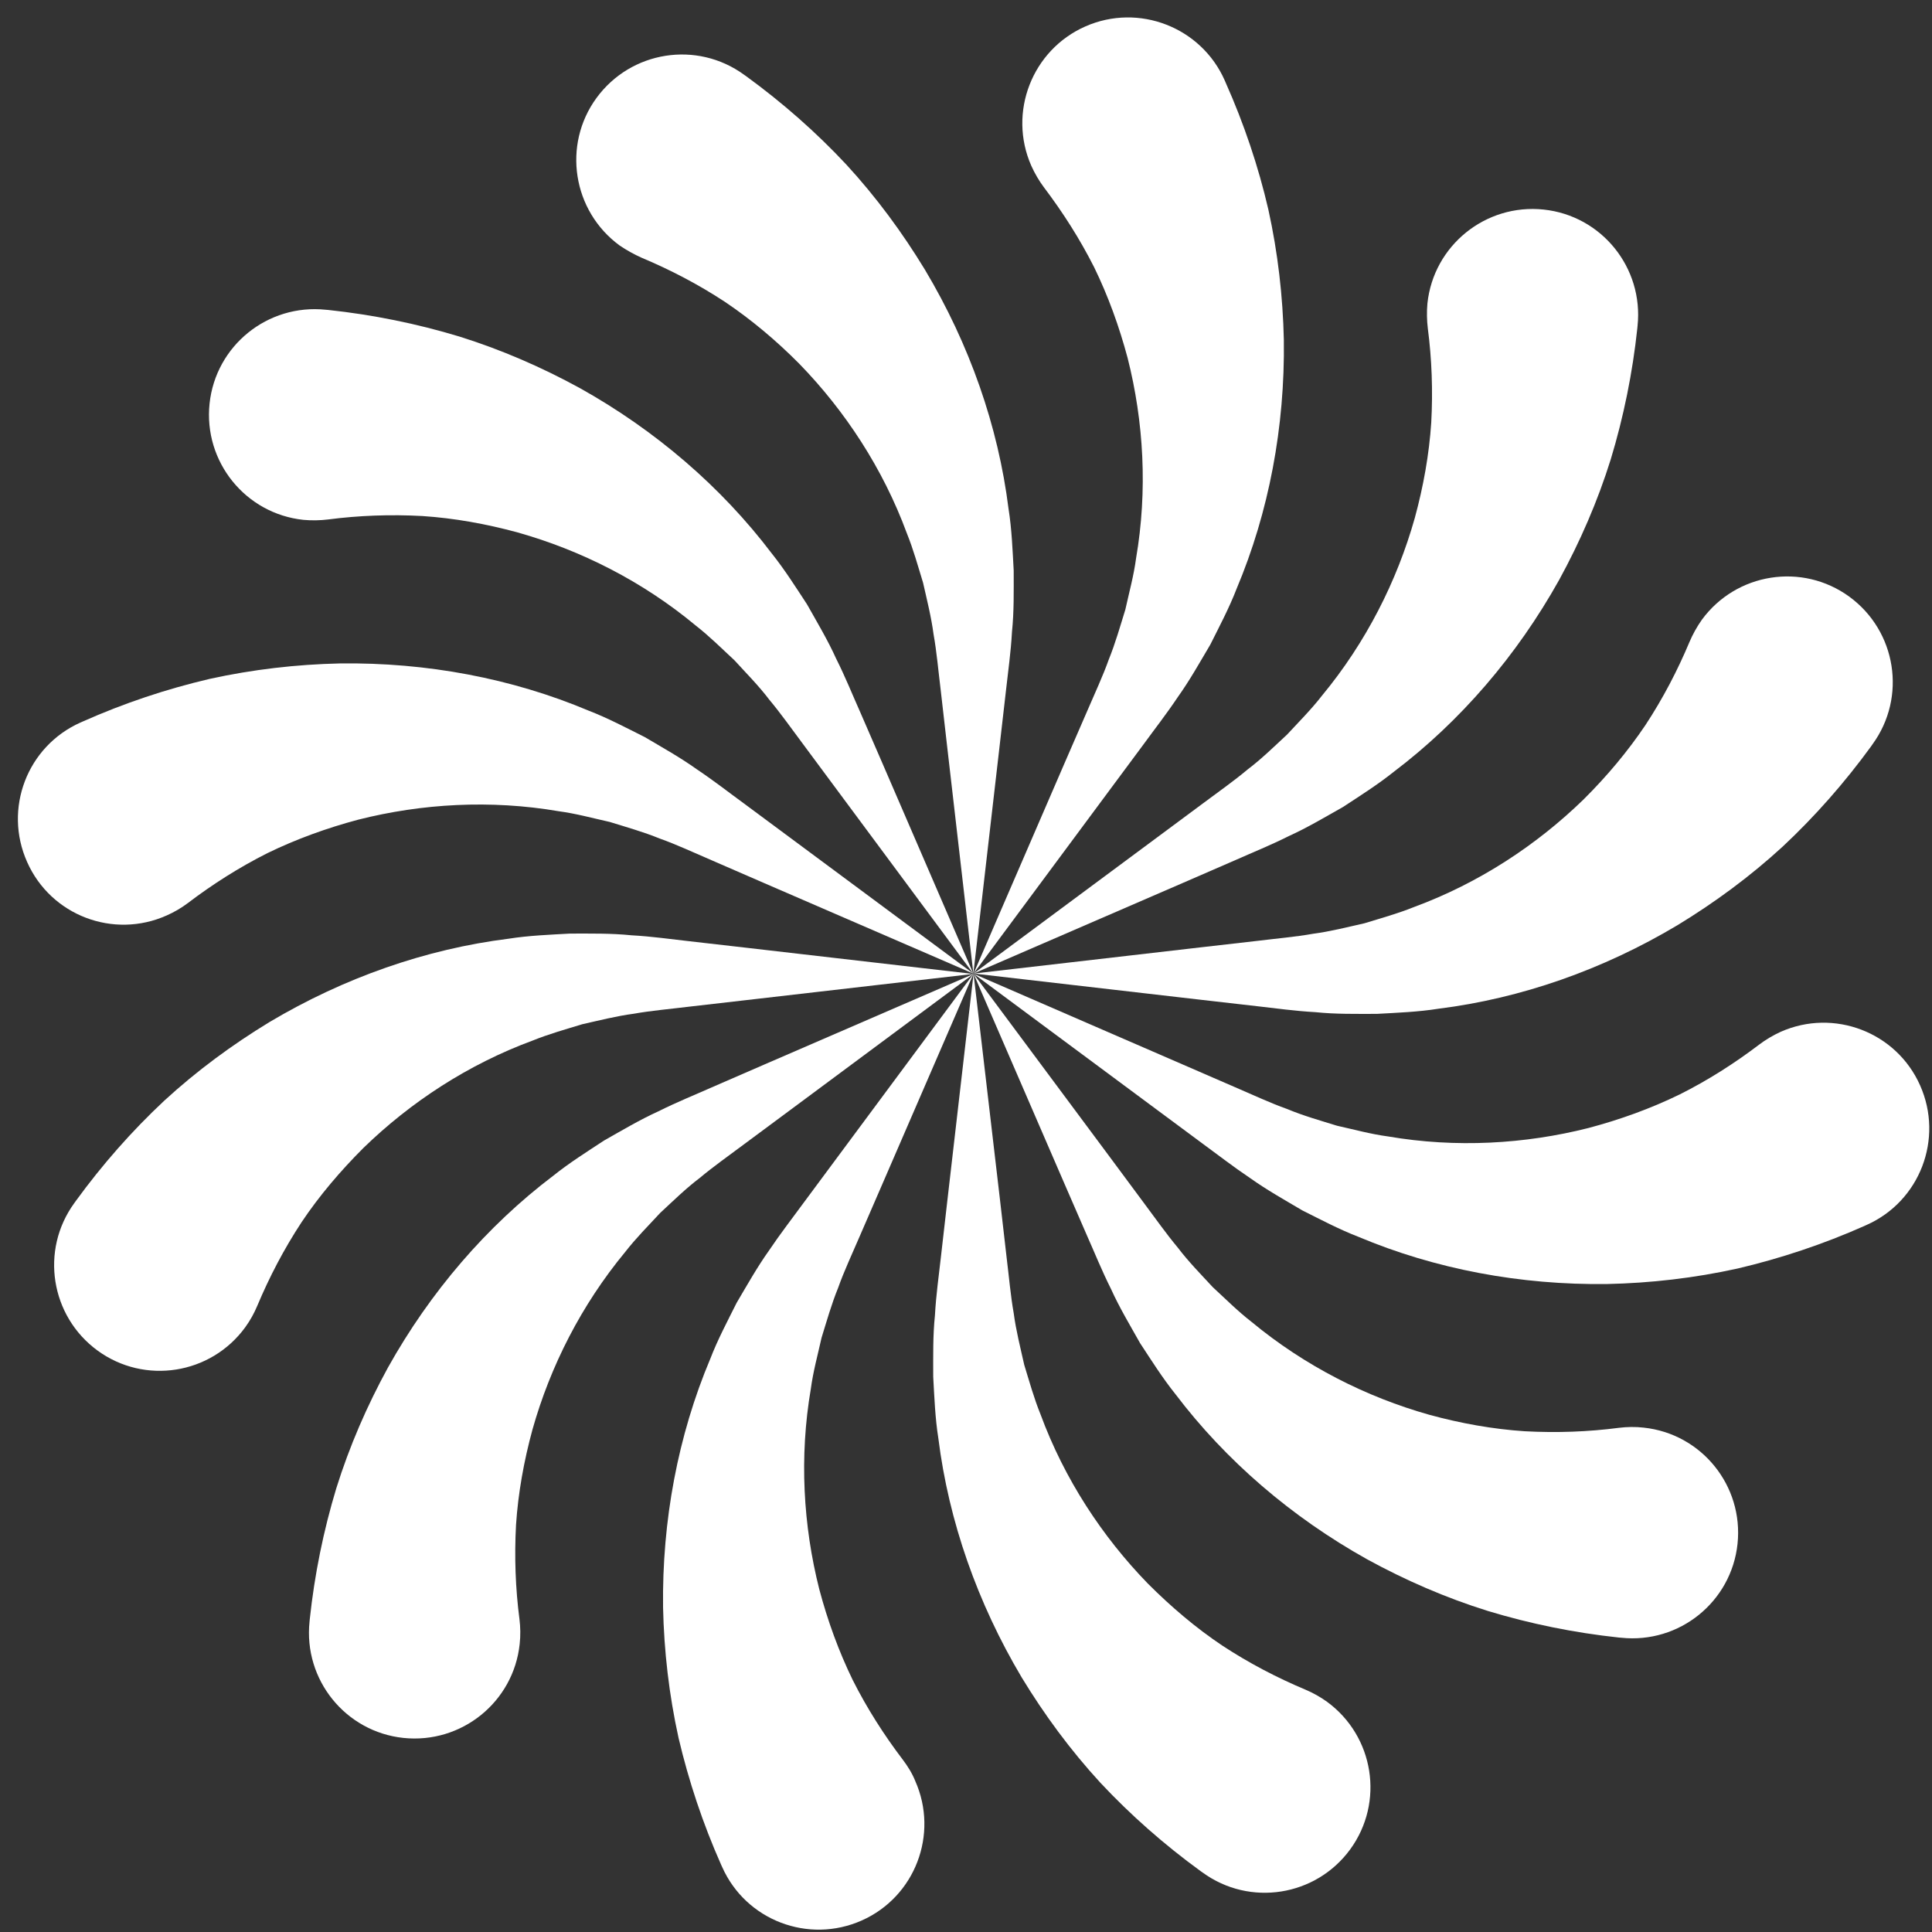
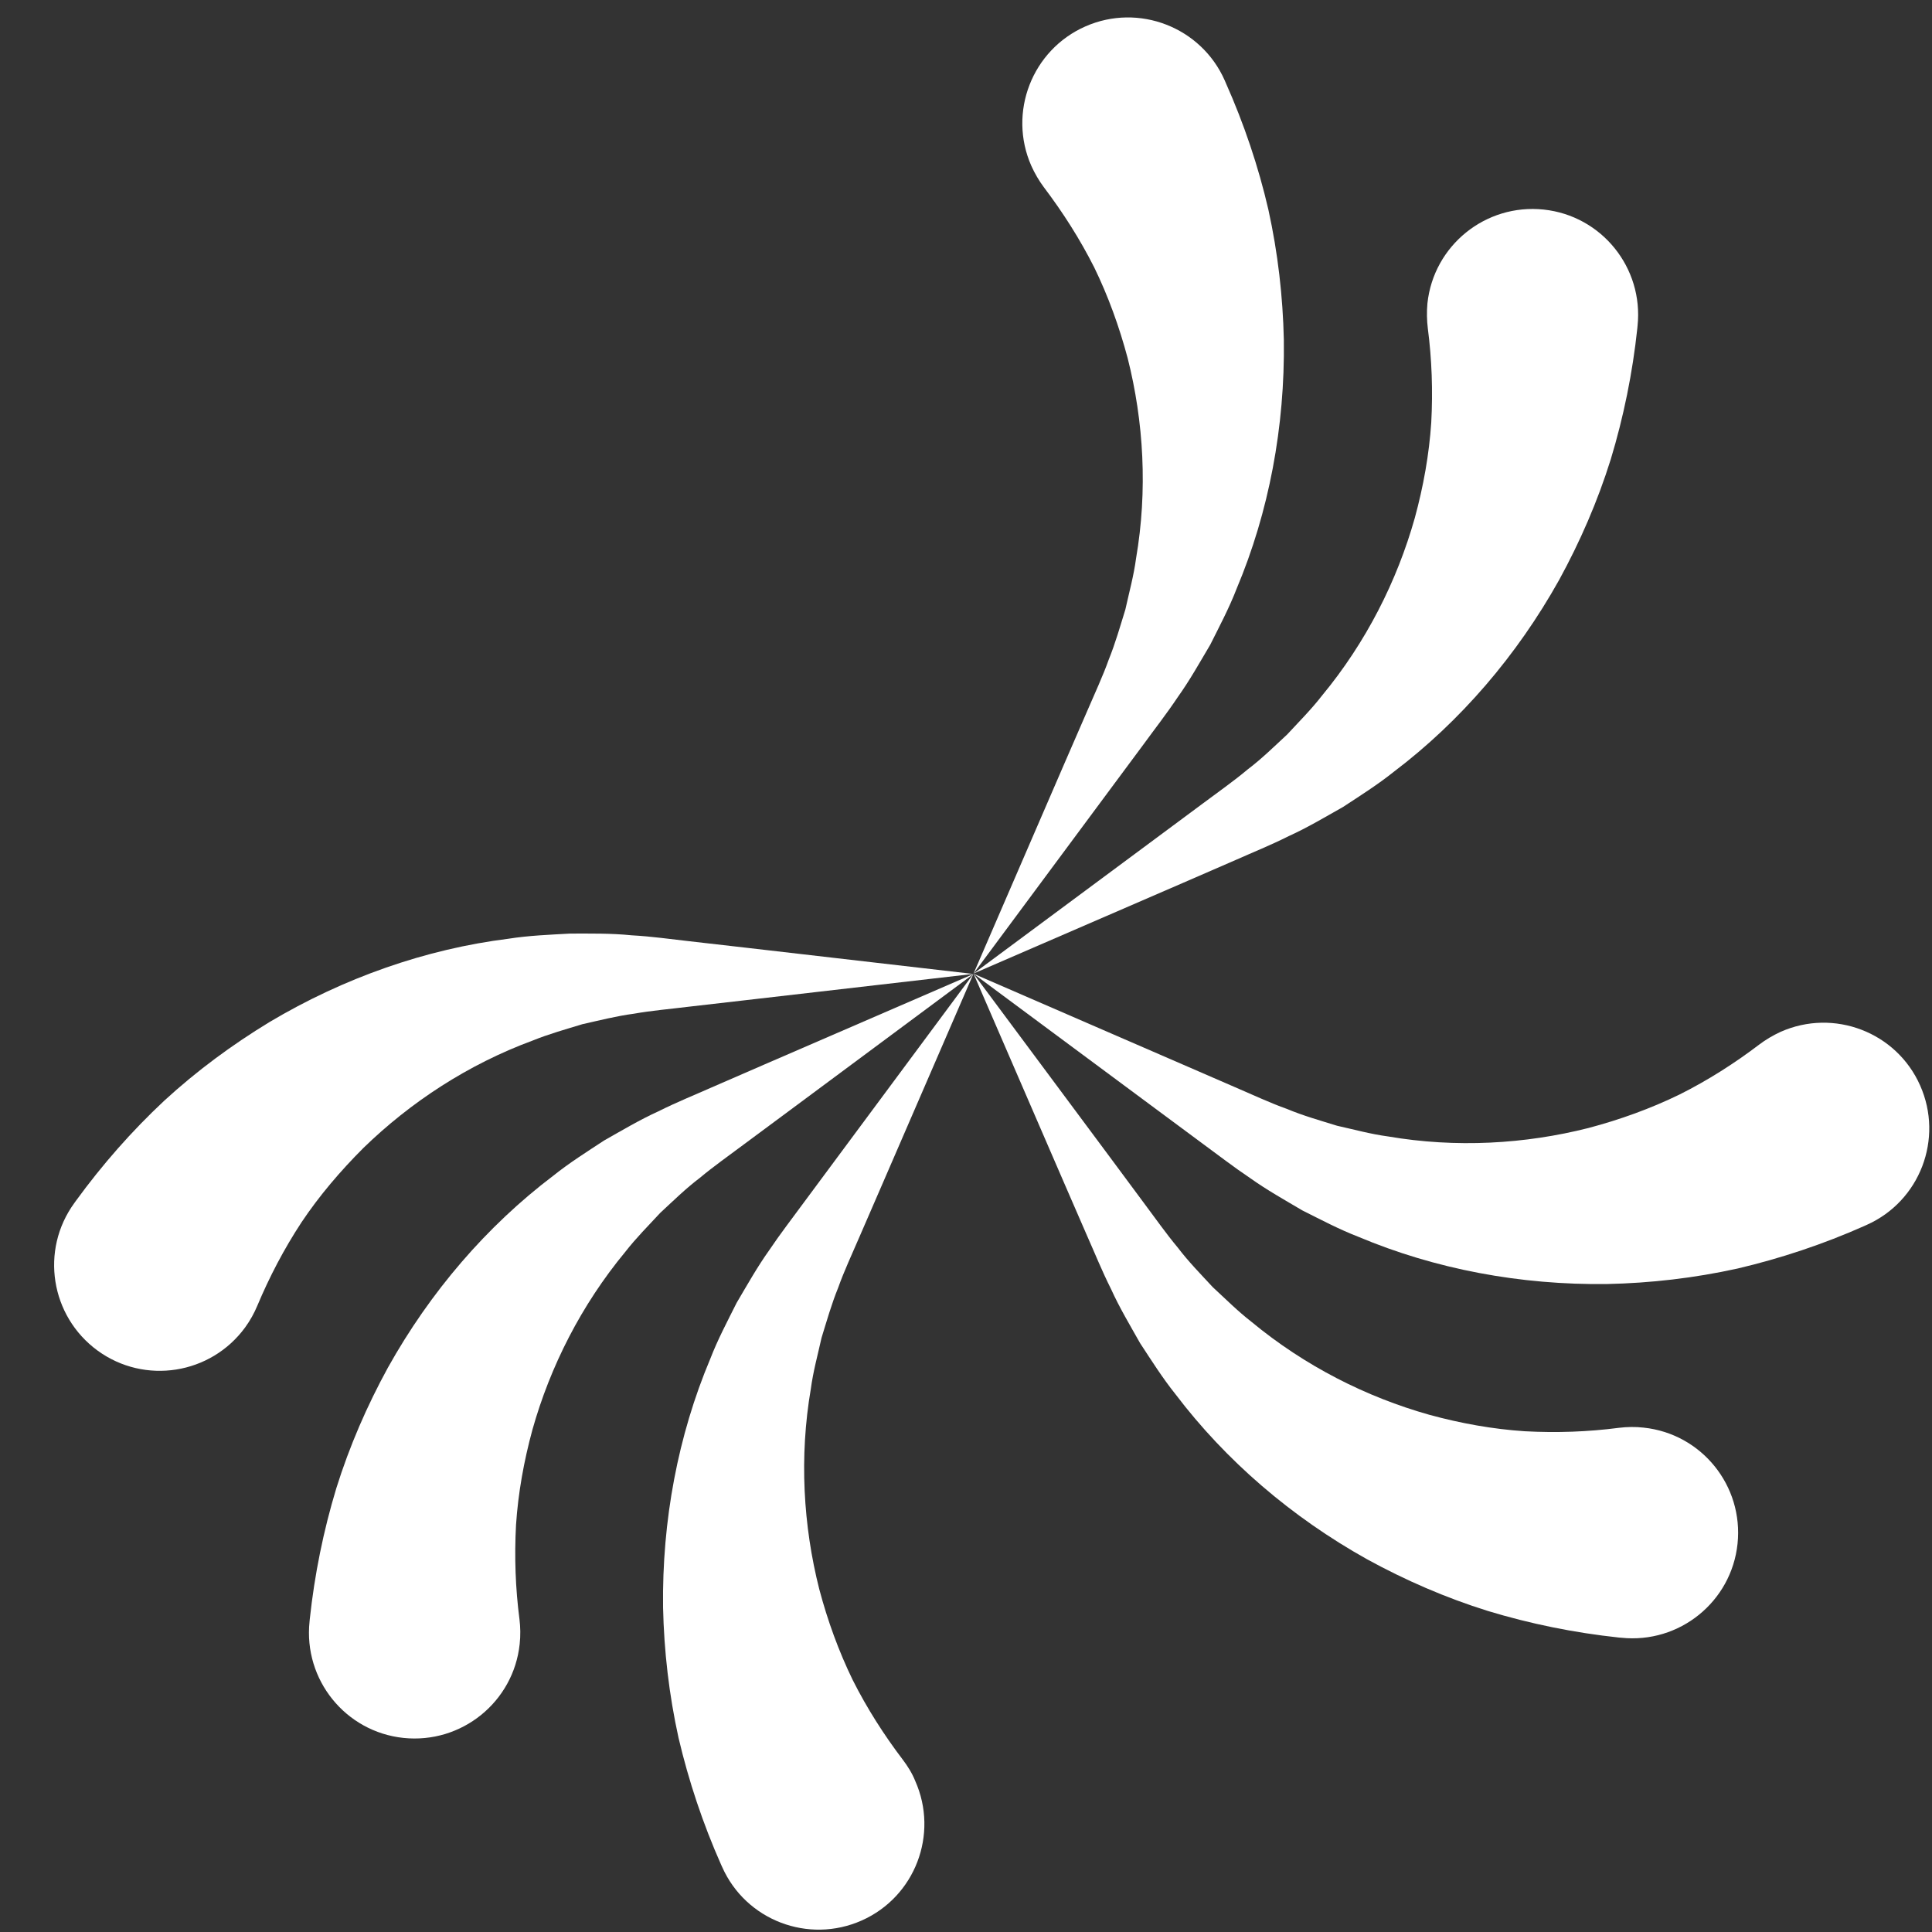
<svg xmlns="http://www.w3.org/2000/svg" width="64" height="64" viewBox="0 0 64 64" fill="none">
  <rect x="0" y="0" width="64" height="64" fill="#333333" stroke="none" />
-   <path d="M10.869 17.208C11.888 17.075 12.933 17.037 13.991 17.094C15.049 17.164 16.106 17.354 17.151 17.639C19.241 18.228 21.281 19.254 23.041 20.717C23.497 21.072 23.903 21.477 24.327 21.87C24.713 22.294 25.131 22.712 25.486 23.181C25.853 23.618 26.233 24.156 26.607 24.656L27.734 26.176L32.244 32.256L29.242 25.309L28.488 23.573C28.228 22.991 28.007 22.433 27.696 21.813C27.418 21.198 27.069 20.616 26.734 20.02C26.36 19.45 25.993 18.868 25.562 18.329C23.896 16.132 21.718 14.257 19.21 12.857C17.949 12.167 16.613 11.584 15.213 11.147C13.814 10.723 12.351 10.425 10.869 10.267L10.793 10.261C8.867 10.058 7.145 11.451 6.942 13.37C6.739 15.296 8.133 17.018 10.052 17.221C10.324 17.246 10.609 17.24 10.869 17.208Z" fill="white" />
  <path d="M32.25 32.256L35.258 39.204L36.012 40.939C36.272 41.522 36.493 42.079 36.804 42.7C37.082 43.314 37.431 43.897 37.766 44.492C38.14 45.062 38.507 45.645 38.938 46.183C40.604 48.381 42.782 50.256 45.29 51.655C46.551 52.346 47.887 52.928 49.287 53.365C50.686 53.79 52.143 54.087 53.631 54.246L53.707 54.252C55.633 54.455 57.355 53.061 57.558 51.142C57.761 49.217 56.367 47.494 54.448 47.292C54.176 47.26 53.891 47.266 53.631 47.298C52.612 47.431 51.567 47.469 50.509 47.412C49.451 47.342 48.394 47.152 47.349 46.867C45.259 46.278 43.226 45.252 41.459 43.789C41.003 43.435 40.597 43.029 40.173 42.637C39.78 42.212 39.369 41.794 39.014 41.326C38.647 40.889 38.267 40.35 37.893 39.85L36.766 38.33L32.25 32.256Z" fill="white" />
  <path d="M34.574 6.195C35.214 7.043 35.765 7.905 36.246 8.855C36.709 9.805 37.076 10.818 37.355 11.863C37.887 13.966 38.02 16.246 37.633 18.5C37.557 19.07 37.405 19.621 37.279 20.191C37.108 20.742 36.949 21.306 36.728 21.851C36.538 22.389 36.259 22.984 36.012 23.561L35.258 25.296L32.25 32.25L36.759 26.17L37.887 24.65C38.26 24.137 38.634 23.662 39.02 23.086C39.413 22.535 39.742 21.946 40.091 21.357C40.395 20.749 40.718 20.141 40.965 19.501C42.035 16.961 42.567 14.137 42.529 11.261C42.497 9.824 42.333 8.38 42.016 6.942C41.687 5.517 41.205 4.092 40.61 2.756L40.572 2.667C39.793 0.9 37.722 0.096 35.955 0.875C34.188 1.654 33.384 3.725 34.163 5.492C34.277 5.745 34.422 5.992 34.574 6.195Z" fill="white" />
  <path d="M29.907 58.293C29.286 57.476 28.722 56.595 28.247 55.652C27.785 54.702 27.418 53.695 27.139 52.643C26.607 50.541 26.474 48.261 26.86 46.006C26.936 45.436 27.088 44.885 27.215 44.315C27.386 43.764 27.544 43.2 27.766 42.656C27.956 42.117 28.235 41.522 28.482 40.946L29.235 39.21L32.244 32.263L27.734 38.343L26.607 39.863C26.233 40.376 25.86 40.851 25.473 41.427C25.081 41.978 24.751 42.567 24.403 43.156C24.099 43.764 23.776 44.372 23.529 45.012C22.459 47.551 21.927 50.376 21.965 53.251C21.996 54.689 22.161 56.133 22.478 57.571C22.813 58.996 23.282 60.408 23.89 61.776L23.922 61.846C24.707 63.613 26.778 64.404 28.545 63.619C30.312 62.834 31.104 60.763 30.318 58.996C30.217 58.742 30.065 58.502 29.907 58.293Z" fill="white" />
  <path d="M8.525 43.251C8.924 42.301 9.406 41.376 9.988 40.49C10.577 39.609 11.274 38.792 12.04 38.026C13.598 36.512 15.505 35.258 17.652 34.467C18.184 34.251 18.735 34.099 19.292 33.928C19.856 33.802 20.426 33.656 21.002 33.58C21.566 33.479 22.224 33.422 22.839 33.346L24.72 33.13L32.237 32.263L24.72 31.395L22.839 31.18C22.205 31.11 21.61 31.021 20.92 30.983C20.248 30.914 19.571 30.926 18.887 30.926C18.209 30.964 17.519 30.99 16.841 31.097C14.105 31.439 11.394 32.389 8.924 33.859C7.696 34.606 6.524 35.467 5.441 36.462C4.371 37.462 3.389 38.577 2.509 39.787L2.464 39.85C1.324 41.414 1.673 43.599 3.231 44.739C4.795 45.879 6.98 45.531 8.12 43.973C8.291 43.739 8.424 43.492 8.525 43.251Z" fill="white" />
-   <path d="M55.968 21.262C55.569 22.212 55.088 23.136 54.505 24.023C53.916 24.897 53.226 25.72 52.453 26.487C50.895 28 48.989 29.254 46.842 30.046C46.31 30.261 45.759 30.413 45.202 30.584C44.638 30.711 44.068 30.857 43.492 30.933C42.928 31.034 42.269 31.091 41.655 31.167L39.774 31.382L32.256 32.25L39.774 33.118L41.655 33.333C42.288 33.403 42.884 33.491 43.574 33.529C44.245 33.599 44.923 33.586 45.607 33.586C46.285 33.548 46.975 33.523 47.653 33.415C50.389 33.073 53.099 32.123 55.569 30.648C56.798 29.9 57.97 29.039 59.053 28.045C60.123 27.044 61.105 25.929 61.985 24.72L62.029 24.656C63.169 23.092 62.821 20.907 61.263 19.767C59.699 18.627 57.514 18.975 56.374 20.533C56.209 20.768 56.07 21.021 55.968 21.262Z" fill="white" />
  <path d="M17.208 53.638C17.075 52.618 17.037 51.573 17.094 50.515C17.164 49.458 17.354 48.4 17.639 47.355C18.228 45.265 19.254 43.232 20.717 41.465C21.072 41.009 21.477 40.604 21.87 40.179C22.294 39.787 22.712 39.375 23.181 39.02C23.618 38.653 24.156 38.273 24.656 37.899L26.176 36.772L32.25 32.263L25.302 35.271L23.567 36.025C22.984 36.284 22.427 36.506 21.806 36.816C21.192 37.095 20.609 37.443 20.014 37.779C19.444 38.153 18.861 38.52 18.323 38.951C16.125 40.616 14.251 42.795 12.851 45.303C12.161 46.563 11.578 47.9 11.141 49.299C10.717 50.699 10.419 52.156 10.261 53.644L10.254 53.72C10.052 55.645 11.445 57.368 13.364 57.571C15.289 57.773 17.012 56.38 17.215 54.461C17.246 54.182 17.24 53.897 17.208 53.638Z" fill="white" />
  <path d="M47.298 10.875C47.431 11.895 47.469 12.94 47.412 13.997C47.342 15.055 47.152 16.113 46.867 17.158C46.278 19.248 45.252 21.281 43.789 23.048C43.435 23.504 43.029 23.909 42.637 24.333C42.212 24.726 41.794 25.138 41.326 25.492C40.889 25.86 40.35 26.24 39.85 26.613L38.33 27.741L32.25 32.25L39.198 29.242L40.933 28.488C41.516 28.228 42.073 28.007 42.694 27.696C43.308 27.418 43.891 27.069 44.486 26.734C45.056 26.36 45.639 25.993 46.177 25.562C48.375 23.896 50.249 21.718 51.649 19.21C52.339 17.949 52.922 16.613 53.359 15.213C53.783 13.814 54.081 12.357 54.239 10.869L54.246 10.793C54.448 8.867 53.055 7.145 51.136 6.942C49.211 6.739 47.488 8.133 47.285 10.052C47.26 10.33 47.266 10.615 47.298 10.875Z" fill="white" />
  <path d="M32.25 32.256L38.33 36.766L39.85 37.893C40.363 38.267 40.838 38.64 41.414 39.027C41.965 39.419 42.554 39.749 43.143 40.097C43.751 40.401 44.359 40.724 44.999 40.971C47.539 42.041 50.363 42.573 53.239 42.535C54.676 42.504 56.12 42.339 57.558 42.022C58.983 41.687 60.395 41.218 61.763 40.61L61.833 40.578C63.6 39.793 64.392 37.722 63.606 35.955C62.821 34.188 60.75 33.396 58.983 34.182C58.736 34.296 58.489 34.441 58.28 34.6C57.463 35.22 56.583 35.784 55.633 36.259C54.683 36.721 53.669 37.089 52.618 37.367C50.515 37.899 48.235 38.032 45.981 37.646C45.411 37.57 44.86 37.418 44.29 37.291C43.739 37.12 43.175 36.962 42.63 36.734C42.092 36.544 41.497 36.265 40.92 36.018L39.185 35.265L32.25 32.256Z" fill="white" />
-   <path d="M6.226 29.913C7.024 29.305 7.917 28.735 8.861 28.26C9.811 27.798 10.824 27.43 11.869 27.152C13.972 26.62 16.252 26.487 18.507 26.873C19.077 26.949 19.628 27.101 20.198 27.228C20.749 27.399 21.312 27.557 21.857 27.779C22.395 27.969 22.991 28.247 23.567 28.494L25.302 29.248L32.25 32.256L26.17 27.747L24.65 26.62C24.137 26.246 23.662 25.872 23.086 25.486C22.535 25.093 21.946 24.764 21.357 24.416C20.749 24.112 20.141 23.789 19.501 23.542C16.961 22.471 14.137 21.939 11.261 21.977C9.824 22.009 8.38 22.174 6.942 22.49C5.511 22.826 4.117 23.288 2.724 23.909L2.667 23.934C0.9 24.72 0.108 26.791 0.9 28.558C1.685 30.325 3.756 31.116 5.523 30.325C5.77 30.217 6.017 30.071 6.226 29.913Z" fill="white" />
-   <path d="M32.25 32.256L31.382 39.774L31.167 41.655C31.097 42.288 31.009 42.884 30.971 43.574C30.901 44.245 30.914 44.923 30.914 45.607C30.952 46.285 30.977 46.975 31.085 47.653C31.427 50.389 32.377 53.099 33.846 55.569C34.593 56.798 35.455 57.97 36.449 59.053C37.45 60.123 38.564 61.105 39.774 61.985L39.837 62.029C41.402 63.169 43.587 62.821 44.727 61.263C45.867 59.699 45.518 57.514 43.96 56.374C43.739 56.215 43.492 56.076 43.251 55.975C42.301 55.576 41.376 55.094 40.49 54.512C39.609 53.923 38.792 53.226 38.026 52.46C36.512 50.902 35.258 48.995 34.467 46.848C34.251 46.316 34.099 45.765 33.928 45.208C33.802 44.644 33.656 44.074 33.58 43.498C33.479 42.934 33.422 42.276 33.346 41.661L33.13 39.78L32.25 32.256Z" fill="white" />
-   <path d="M21.255 8.538C22.205 8.937 23.13 9.418 24.017 10.001C24.891 10.59 25.714 11.28 26.48 12.053C27.994 13.611 29.248 15.517 30.04 17.664C30.255 18.196 30.407 18.747 30.578 19.305C30.705 19.868 30.85 20.438 30.926 21.015C31.028 21.578 31.085 22.237 31.161 22.851L31.376 24.732L32.244 32.25L33.111 24.732L33.327 22.851C33.396 22.218 33.485 21.623 33.523 20.932C33.593 20.261 33.58 19.583 33.58 18.899C33.542 18.222 33.517 17.531 33.409 16.854C33.067 14.118 32.117 11.407 30.641 8.937C29.894 7.708 29.033 6.537 28.038 5.454C27.038 4.383 25.923 3.402 24.713 2.521L24.65 2.477C23.086 1.337 20.901 1.685 19.761 3.243C18.621 4.801 18.969 6.993 20.527 8.133C20.768 8.297 21.015 8.43 21.255 8.538Z" fill="white" />
</svg>